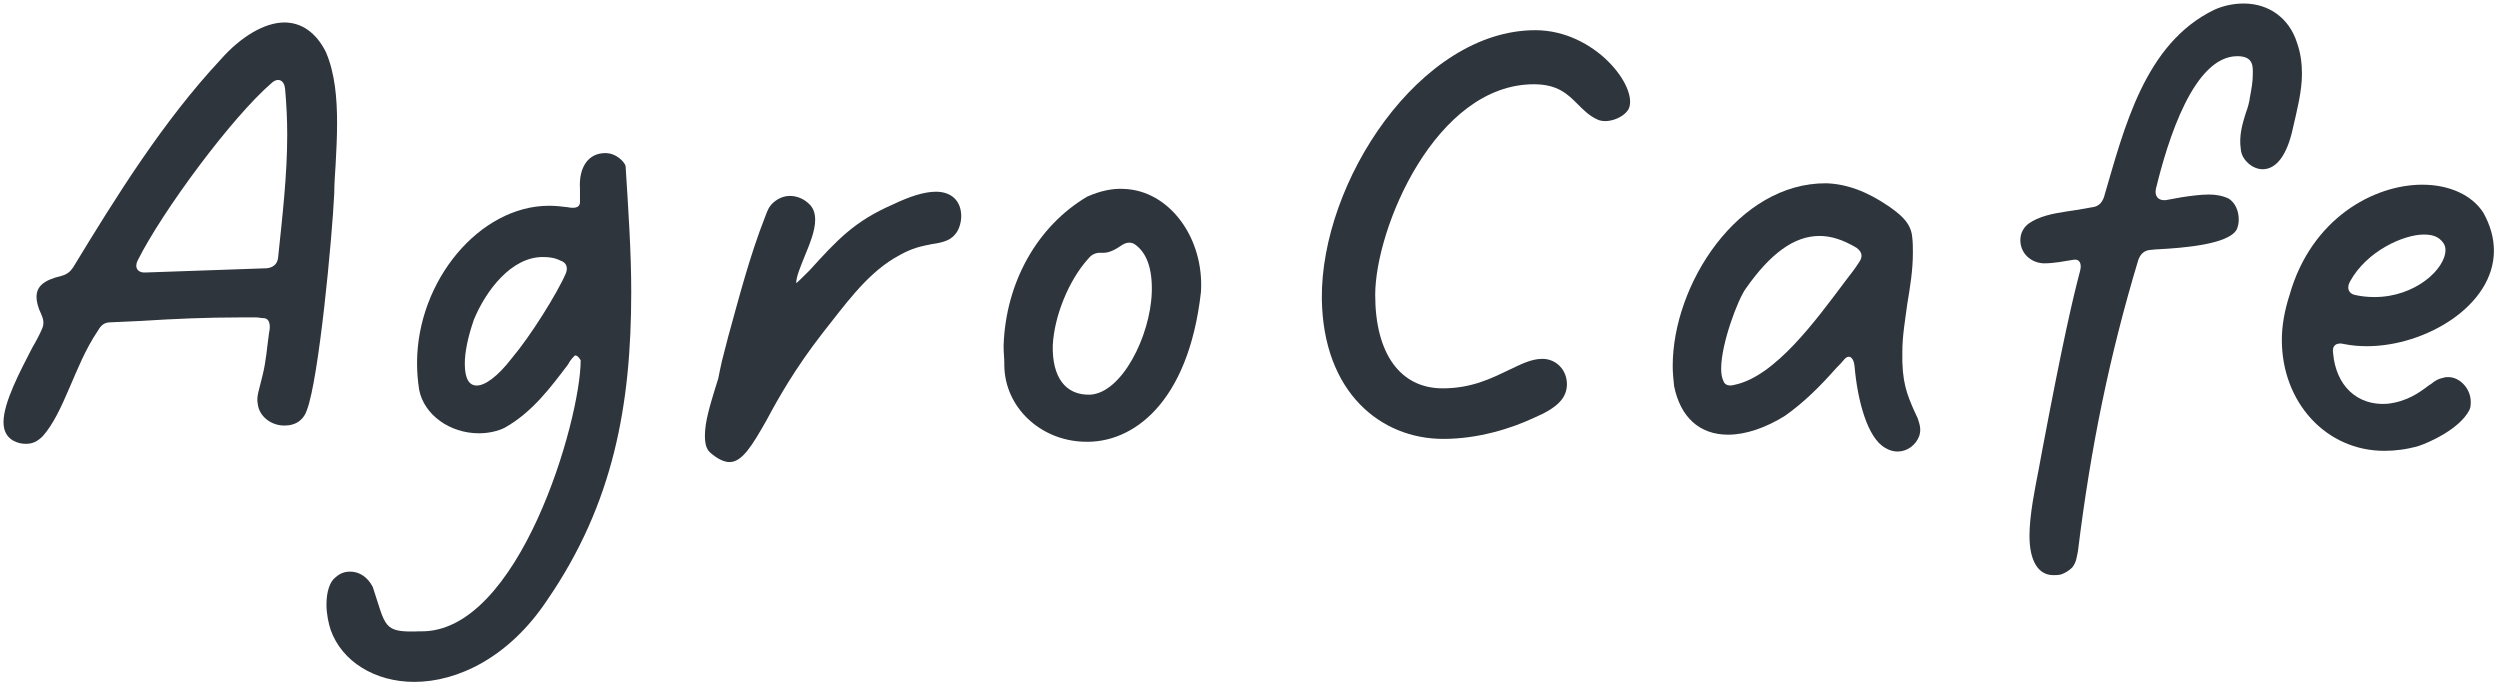
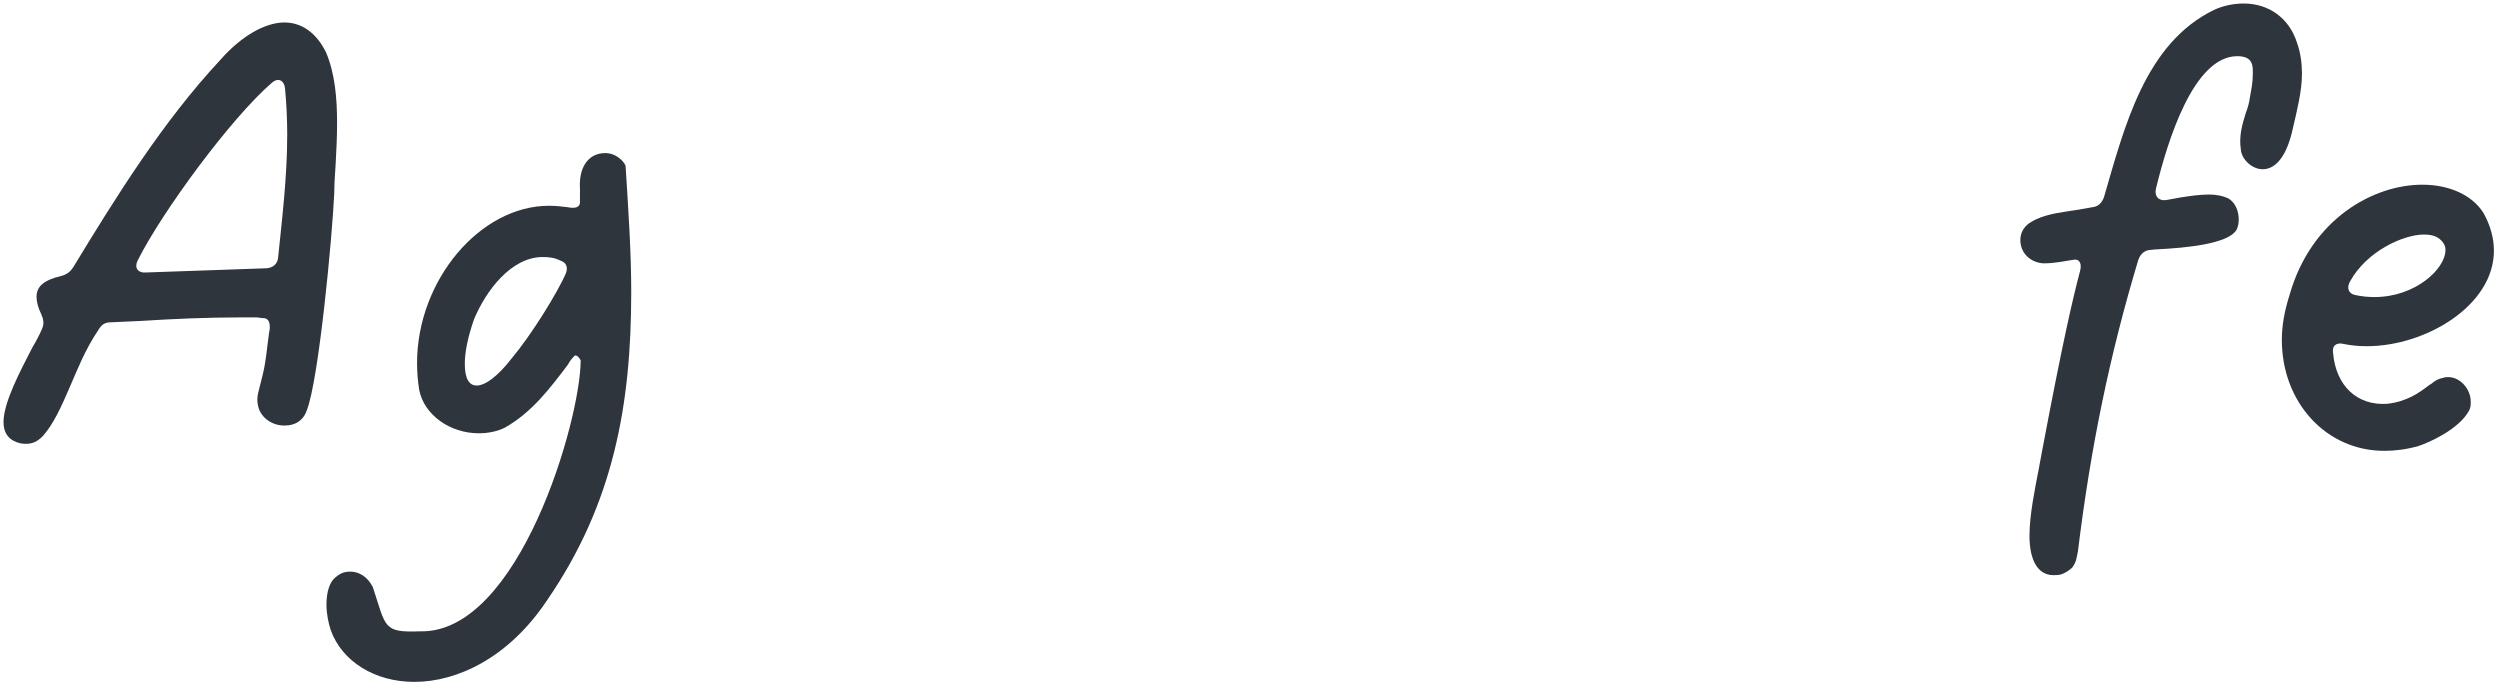
<svg xmlns="http://www.w3.org/2000/svg" width="178" height="49" viewBox="0 0 178 49" fill="none">
  <path d="M23.2 3.7C22.5 2.3 21.45 1.6 20.25 1.6C18.85 1.6 17.15 2.6 15.7 4.25C11.6 8.65 8.3 13.95 5.2 19.05C5 19.35 4.75 19.55 4.35 19.65C3.1 19.95 2.6 20.4 2.6 21.15C2.6 21.45 2.7 21.9 2.95 22.4C3.1 22.75 3.15 23.05 3 23.4C2.85 23.75 2.6 24.25 2.3 24.75C1.45 26.4 0.25 28.65 0.25 30.05C0.25 30.7 0.5 31.1 0.9 31.35C1.25 31.55 1.55 31.6 1.85 31.6C2.3 31.6 2.65 31.45 3.05 31.05C3.8 30.2 4.35 29 4.95 27.6C5.5 26.35 6.05 24.9 7 23.5C7.2 23.15 7.45 22.95 7.85 22.95L10.05 22.85C12.4 22.7 14.7 22.6 17.1 22.6H18.25C18.4 22.6 18.6 22.65 18.75 22.65C19.1 22.65 19.25 22.95 19.2 23.45L19.15 23.75C19 24.8 18.95 25.7 18.7 26.7L18.55 27.3C18.45 27.75 18.25 28.25 18.35 28.75C18.45 29.65 19.3 30.3 20.25 30.3C20.65 30.3 21.05 30.2 21.35 29.95C21.6 29.75 21.75 29.5 21.85 29.2C22.7 27 23.65 16.95 23.8 13.75C23.8 13.15 23.85 12.4 23.9 11.65C23.95 10.75 24 9.75 24 8.75C24 7 23.85 5.2 23.2 3.7ZM19 19.1C16.15 19.2 13.25 19.3 10.4 19.4C9.8 19.45 9.55 19.05 9.8 18.55C11.55 15.05 16.5 8.35 19.35 5.9C19.8 5.5 20.25 5.7 20.3 6.35C20.4 7.45 20.45 8.55 20.45 9.6C20.45 12.5 20.1 15.45 19.8 18.35C19.75 18.8 19.45 19.05 19 19.1Z" fill="#2F353D" />
  <path d="M29.494 48.55C32.594 48.55 36.244 46.8 38.944 42.75C43.694 35.85 44.944 28.8 44.944 20.8C44.944 17.95 44.744 15 44.544 11.85C44.544 11.8 44.494 11.6 44.144 11.3C43.844 11.05 43.494 10.9 43.094 10.9C41.894 10.9 41.194 11.9 41.294 13.45V13.95C41.294 14.1 41.294 14.3 41.294 14.45C41.244 14.8 40.894 14.85 40.394 14.75C39.994 14.7 39.544 14.65 39.094 14.65C34.144 14.65 29.694 20 29.694 25.85C29.694 26.5 29.744 27.1 29.844 27.75C30.194 29.55 32.044 30.85 34.094 30.85C34.794 30.85 35.444 30.7 35.944 30.45C37.894 29.35 39.194 27.6 40.444 25.95C40.544 25.75 40.694 25.55 40.844 25.4C41.044 25.1 41.344 25.65 41.344 25.65C41.344 29.9 36.944 45.15 29.894 44.95C27.244 45.05 27.494 44.65 26.544 41.8C26.194 41.1 25.594 40.7 24.944 40.7C24.544 40.7 24.244 40.8 23.894 41.1C23.494 41.4 23.244 42.1 23.244 43.05C23.244 43.7 23.394 44.4 23.544 44.85C24.344 47.1 26.694 48.55 29.494 48.55ZM33.944 27.45C33.394 27.45 33.094 26.95 33.094 25.9C33.094 25.1 33.294 24.05 33.744 22.75C34.594 20.7 36.394 18.3 38.644 18.3C39.094 18.3 39.494 18.35 39.894 18.55C40.344 18.7 40.444 19.05 40.294 19.45C39.694 20.85 37.794 23.9 36.444 25.5C35.444 26.8 34.544 27.45 33.944 27.45Z" fill="#2F353D" />
-   <path d="M51.94 32.9C52.84 32.9 53.54 31.75 54.59 29.9C55.44 28.3 56.64 26.2 58.54 23.75C60.09 21.8 61.59 19.65 63.64 18.4C64.39 17.95 65.04 17.65 65.79 17.5C65.94 17.45 66.09 17.45 66.24 17.4C66.89 17.3 67.59 17.2 67.99 16.7C68.24 16.45 68.44 15.9 68.44 15.4C68.44 14.3 67.74 13.65 66.64 13.65C65.79 13.65 64.74 14 63.59 14.55C60.84 15.75 59.64 17.05 57.64 19.25C57.14 19.75 56.69 20.2 56.69 20.15C56.69 19.7 56.99 19 57.29 18.25C57.64 17.4 58.04 16.45 58.04 15.65C58.04 15.15 57.89 14.8 57.64 14.55C57.24 14.15 56.74 13.95 56.24 13.95C55.84 13.95 55.44 14.1 55.09 14.4C54.74 14.7 54.64 15 54.49 15.4C53.39 18.2 52.64 21.1 51.84 24L51.39 25.75C51.29 26.15 51.24 26.5 51.14 26.95L50.89 27.75C50.59 28.75 50.19 30 50.19 31C50.19 31.6 50.29 31.95 50.54 32.2C51.04 32.65 51.54 32.9 51.94 32.9Z" fill="#2F353D" />
-   <path d="M77.157 31.45C80.607 31.6 84.607 28.75 85.507 20.8C85.757 16.95 83.257 13.55 80.007 13.45C79.207 13.4 78.307 13.6 77.407 14C73.857 16.1 71.607 20.1 71.457 24.6V24.7C71.457 25.15 71.507 25.45 71.507 25.9V26.05C71.557 29 74.057 31.35 77.157 31.45ZM77.607 28.1C75.857 28.15 74.907 26.85 74.957 24.6C75.057 22.5 76.107 19.95 77.457 18.45C77.657 18.2 77.857 18.05 78.207 18C78.257 18 78.307 18 78.357 18C78.657 18 79.007 18.05 79.807 17.5C80.157 17.25 80.507 17.2 80.807 17.4C81.657 18 82.057 19.15 82.007 20.8C81.907 23.95 79.857 28 77.607 28.1Z" fill="#2F353D" />
-   <path d="M102.765 31.25C105.265 31.25 107.615 30.5 109.215 29.75C110.865 29.05 111.565 28.35 111.565 27.35C111.565 26.35 110.815 25.55 109.815 25.55C109.015 25.55 108.265 25.95 107.415 26.35C106.165 26.95 104.765 27.65 102.715 27.65C99.715 27.65 97.915 25.2 97.915 21C97.915 16.25 102.215 6 109.215 6C110.915 6 111.615 6.7 112.365 7.45C112.765 7.85 113.165 8.25 113.715 8.5C114.415 8.85 115.615 8.4 115.965 7.75C116.665 6.2 113.565 2.15 109.315 2.15C101.115 2.15 94.015 12.95 94.115 21.3C94.215 27.95 98.315 31.25 102.765 31.25Z" fill="#2F353D" />
-   <path d="M135.097 32.15C135.797 32.15 136.397 31.7 136.647 31.05C136.797 30.6 136.697 30.25 136.547 29.8L136.247 29.15C135.797 28.1 135.397 27.2 135.447 25.05C135.447 23.9 135.647 22.8 135.797 21.65C135.997 20.45 136.197 19.25 136.197 18C136.197 17.6 136.197 17.25 136.147 16.85C136.047 15.8 135.197 15.2 134.497 14.7C132.897 13.6 131.447 13.1 130.047 13.05C123.747 13 119.097 20.25 119.097 26.05C119.097 26.55 119.147 27.05 119.197 27.5C119.647 29.7 120.997 30.95 123.047 30.95C124.297 30.95 125.747 30.45 127.097 29.6C128.447 28.65 129.597 27.5 130.747 26.2C130.947 26 131.147 25.8 131.347 25.55C131.697 25.2 131.997 25.5 132.047 26.1C132.247 28.45 132.947 31.2 134.247 31.9C134.497 32.05 134.797 32.15 135.097 32.15ZM122.697 27.1C122.597 26.9 122.547 26.6 122.547 26.25C122.547 24.45 123.747 21.3 124.297 20.55C126.047 18.05 127.747 16.8 129.547 16.8C130.347 16.8 131.197 17.05 132.197 17.65C132.597 17.95 132.647 18.3 132.347 18.7C132.097 19.1 131.747 19.55 131.397 20C129.297 22.8 126.397 26.8 123.497 27.4C123.147 27.5 122.797 27.45 122.697 27.1Z" fill="#2F353D" />
  <path d="M146.199 40.95C146.349 40.95 146.549 40.95 146.749 40.9C147.049 40.8 147.349 40.6 147.549 40.4C147.849 40 147.849 39.7 147.949 39.25C148.849 31.9 150.199 25.3 152.249 18.5C152.399 18.1 152.649 17.85 153.049 17.8C153.199 17.8 153.399 17.75 153.649 17.75C155.499 17.65 158.649 17.4 159.249 16.35C159.349 16.15 159.399 15.85 159.399 15.65C159.399 15 159.149 14.45 158.699 14.15C158.299 13.95 157.799 13.85 157.299 13.85C156.649 13.85 155.949 13.95 155.299 14.05C154.949 14.1 154.549 14.2 154.199 14.25C153.649 14.3 153.399 13.95 153.499 13.45C154.349 9.95 156.199 4 159.299 4C160.499 4 160.399 4.8 160.399 5.3C160.399 5.85 160.299 6.35 160.199 6.9C160.149 7.3 160.049 7.65 159.899 8.05C159.649 8.85 159.399 9.7 159.549 10.65C159.599 11.35 160.349 12.05 161.099 12.05C162.099 12.05 162.849 11 163.249 9.15C163.549 7.85 163.899 6.5 163.899 5.25C163.899 4.5 163.799 3.75 163.549 3.05C162.999 1.3 161.549 0.25 159.749 0.25C159.049 0.25 158.299 0.4 157.649 0.7C152.699 3.1 151.249 9.1 149.799 14.05C149.649 14.45 149.399 14.7 148.999 14.75L147.849 14.95C146.899 15.1 145.899 15.2 144.999 15.6C144.599 15.8 144.299 15.95 144.049 16.35C143.899 16.6 143.849 16.85 143.849 17.1C143.849 18 144.549 18.7 145.499 18.75C146.299 18.75 146.949 18.6 147.599 18.5C148.049 18.4 148.249 18.75 148.099 19.3C147.599 21.2 146.899 24.15 145.399 32.1L145.149 33.45C144.899 34.75 144.499 36.65 144.499 38.15C144.499 39.9 145.099 40.95 146.199 40.95Z" fill="#2F353D" />
  <path d="M169.767 32.1C170.517 32.1 171.367 32 172.217 31.75C172.967 31.5 175.117 30.55 175.817 29.2C175.917 29 175.917 28.8 175.917 28.6C175.917 27.7 175.167 26.85 174.317 26.85C174.217 26.85 174.067 26.85 173.967 26.9C173.717 26.95 173.567 27 173.267 27.2C173.167 27.3 173.067 27.35 172.917 27.45C172.267 27.95 171.367 28.6 169.967 28.75C167.817 28.9 166.317 27.45 166.117 25.15C166.017 24.6 166.367 24.35 166.917 24.5C167.417 24.6 167.967 24.65 168.517 24.65C172.717 24.65 177.567 21.75 177.567 17.85C177.567 16.95 177.317 16.05 176.817 15.15C176.017 13.9 174.417 13.15 172.467 13.15C169.017 13.15 164.567 15.55 163.017 21C162.667 22.1 162.467 23.15 162.467 24.2C162.467 28.65 165.617 32.1 169.767 32.1ZM169.067 21.15C168.567 21.15 168.117 21.1 167.667 21C167.217 20.9 167.067 20.5 167.317 20.05C168.517 17.85 171.167 16.7 172.567 16.7C173.117 16.7 173.617 16.8 173.967 17.3C174.067 17.45 174.117 17.6 174.117 17.8C174.117 19.15 171.967 21.15 169.067 21.15Z" fill="#2F353D" />
</svg>